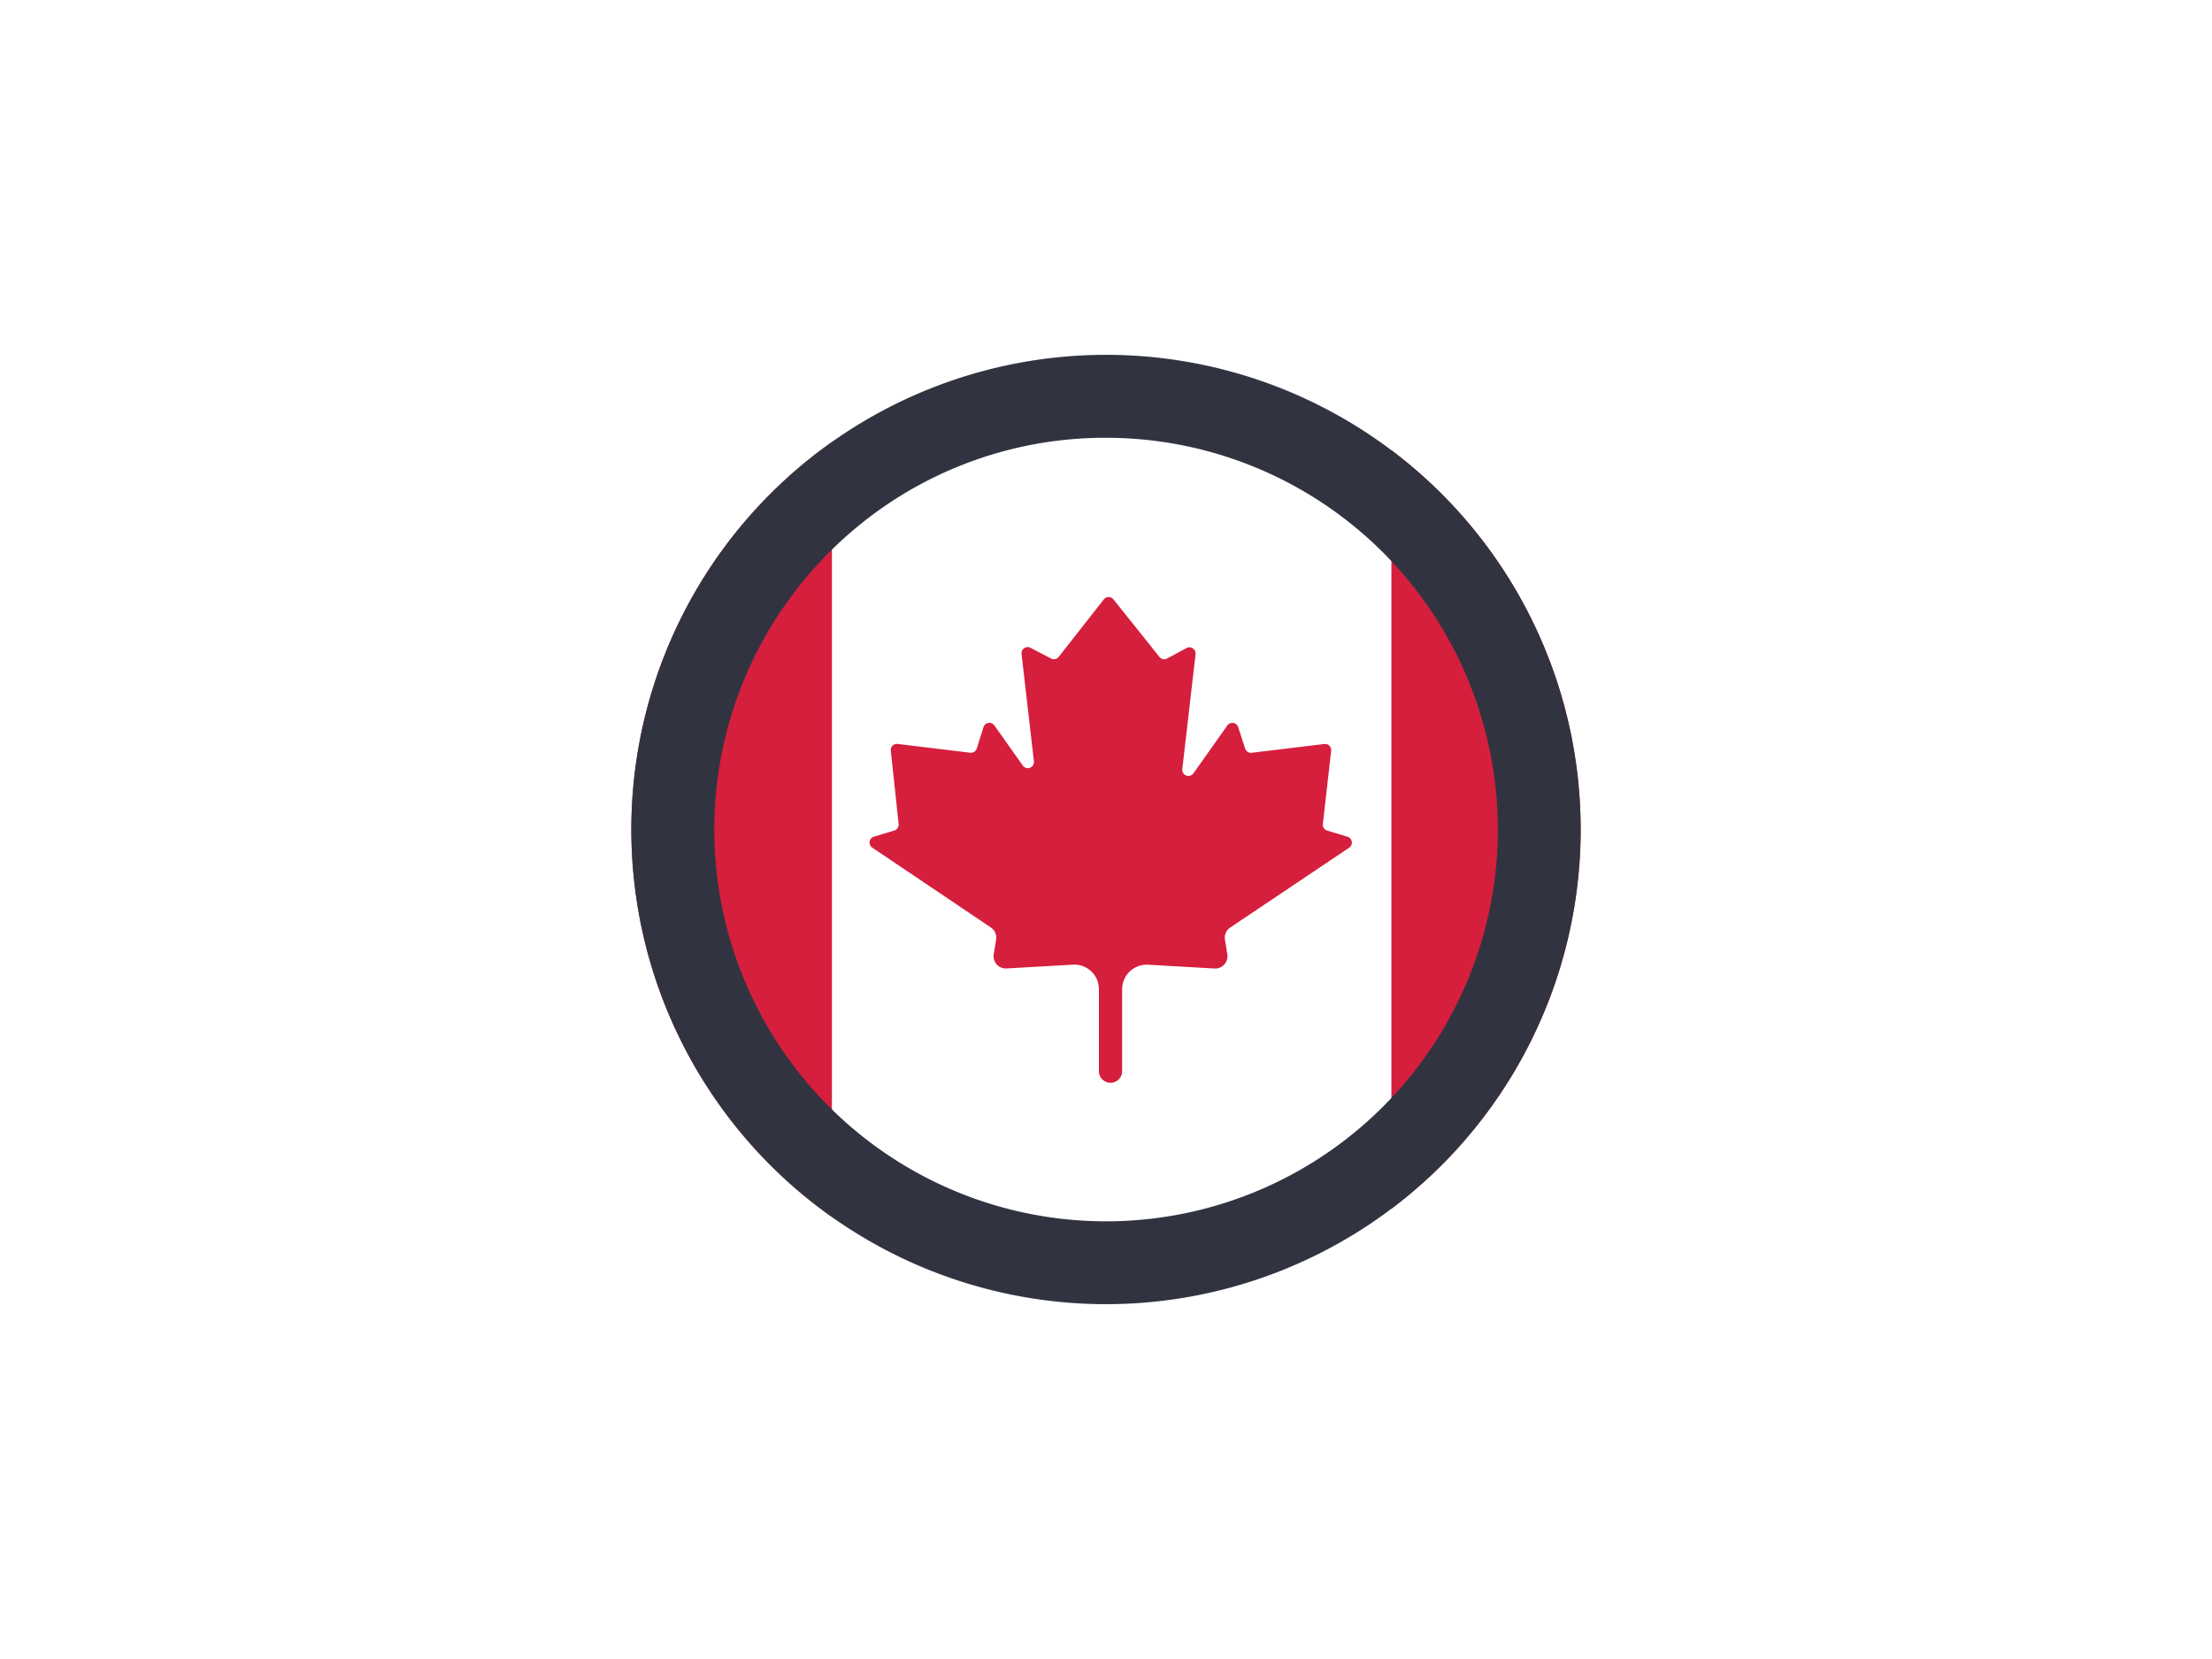
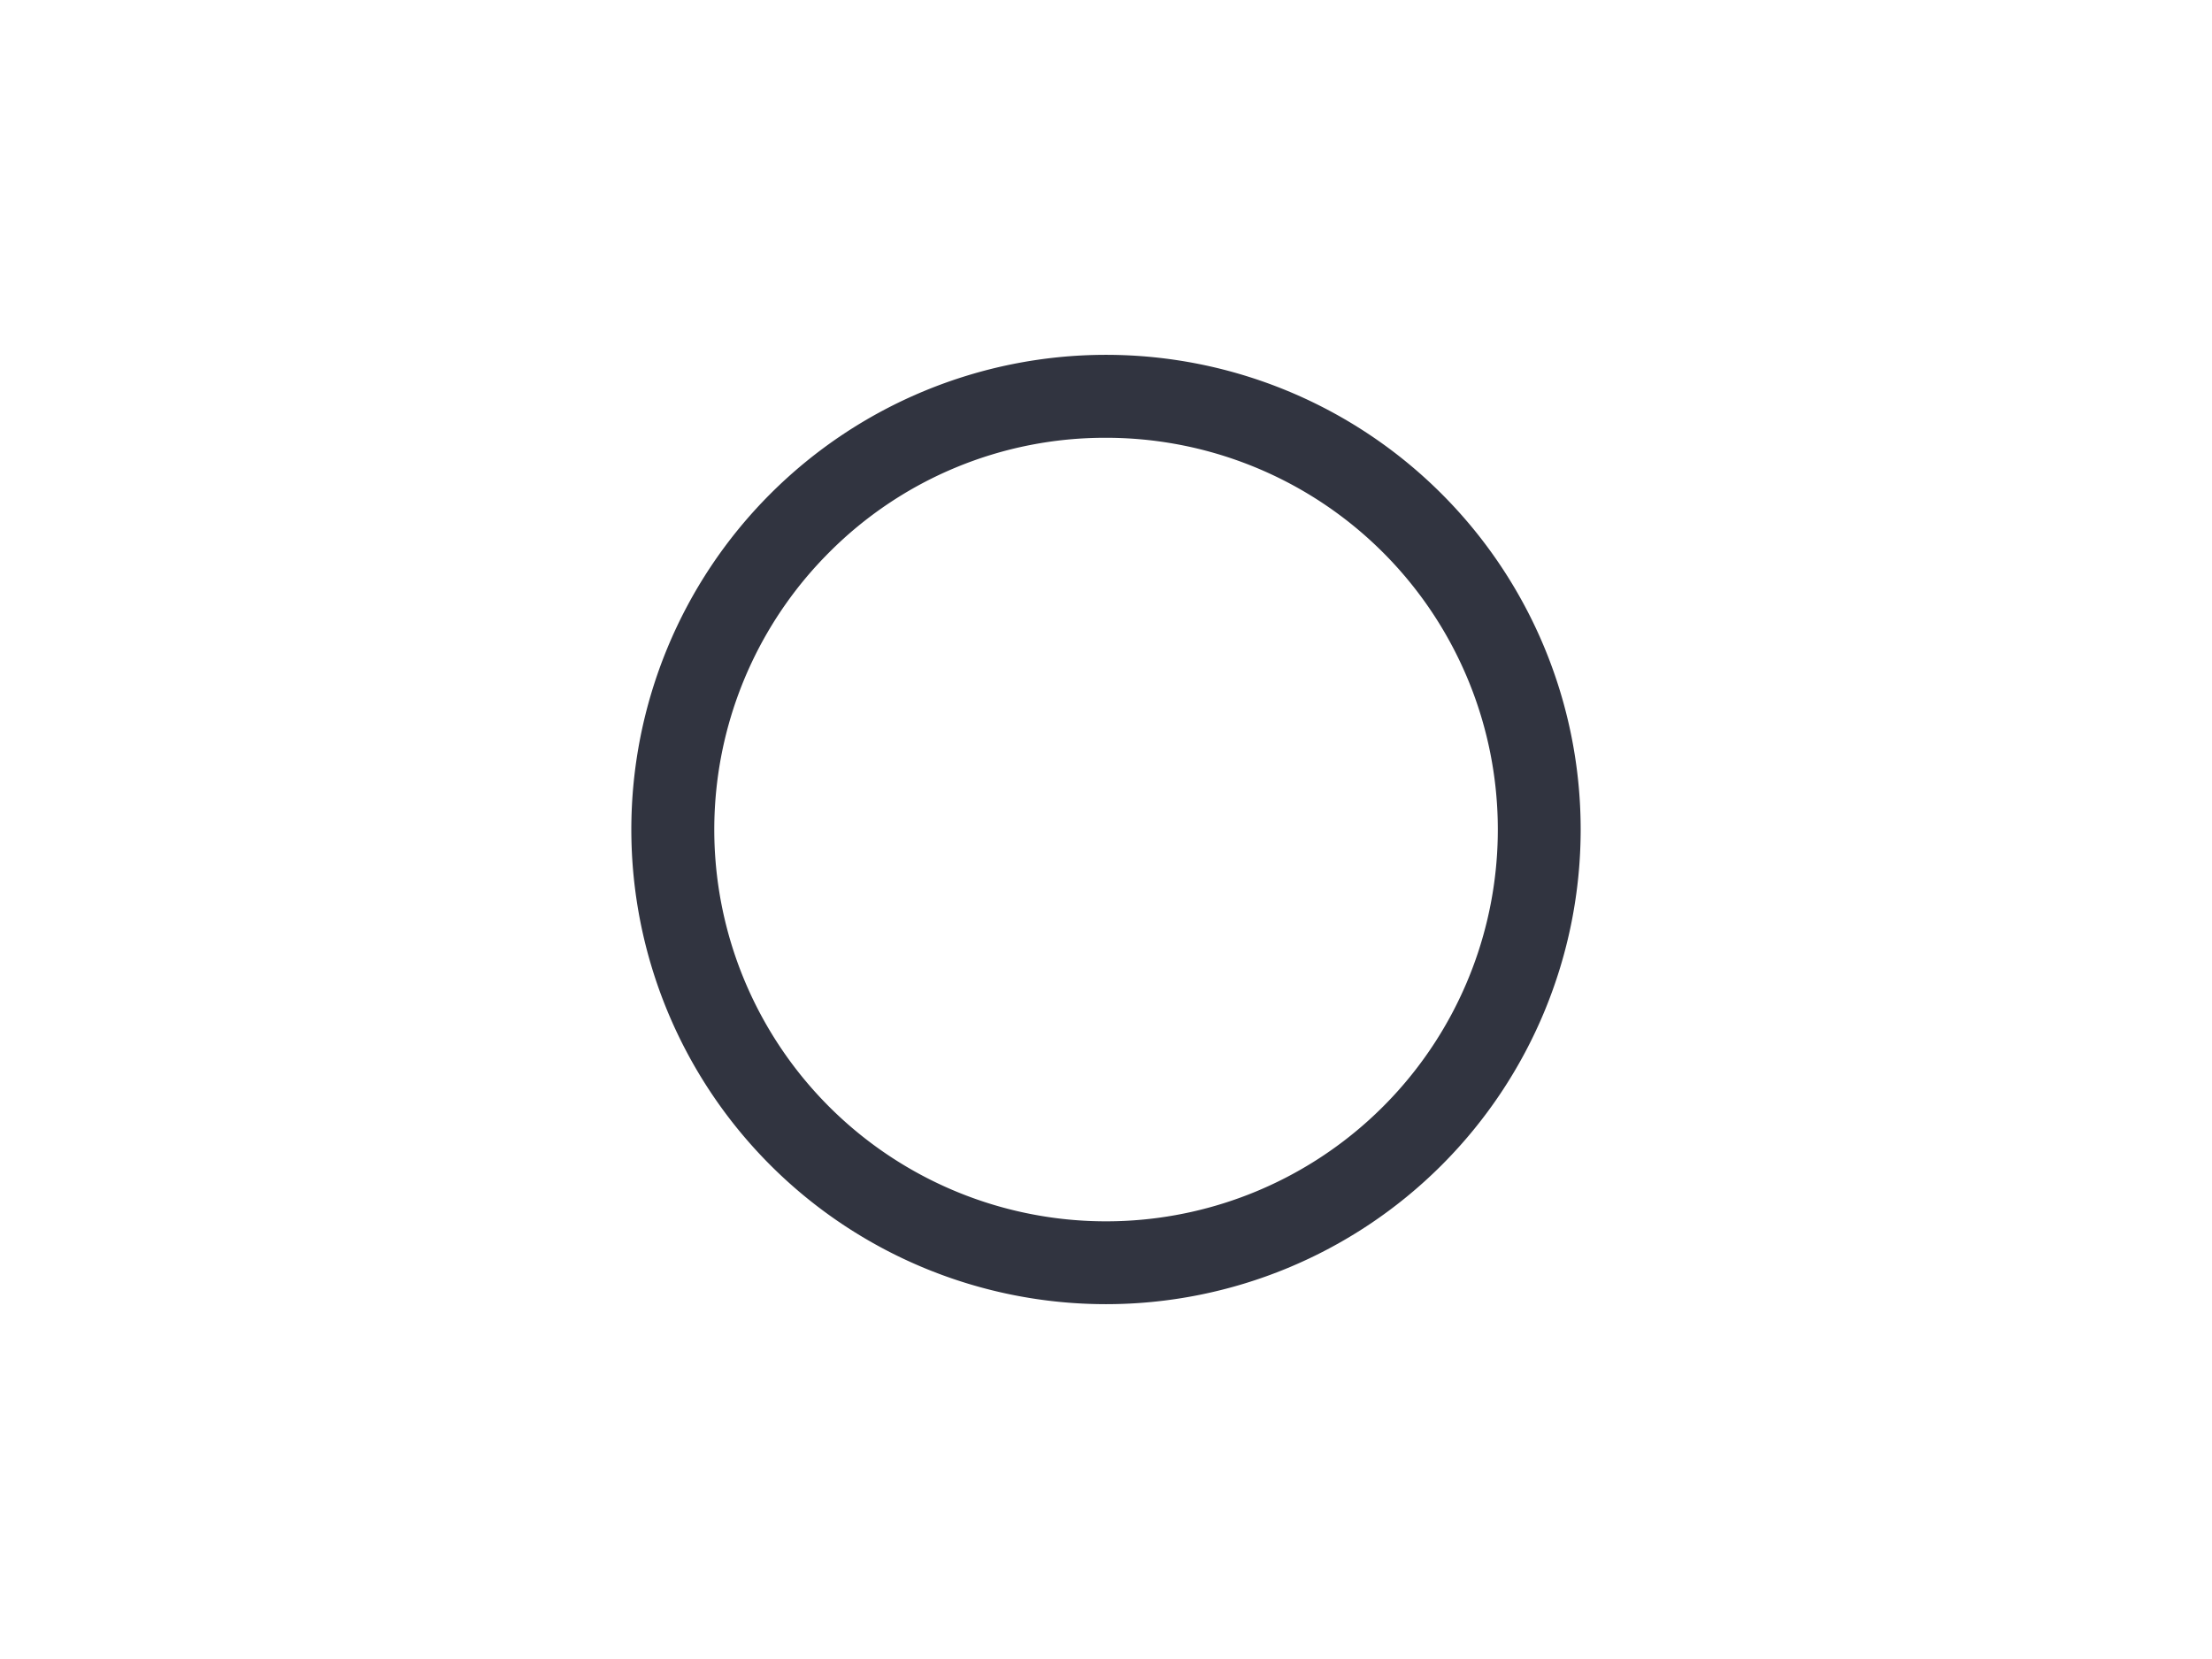
<svg xmlns="http://www.w3.org/2000/svg" preserveAspectRatio="xMidYMid slice" width="768px" height="576px" id="Layer_1" data-name="Layer 1" viewBox="0 0 800 600">
  <defs>
    <style>.cls-1{fill:none;}.cls-2{clip-path:url(#clip-path);}.cls-3{fill:#d61e3d;}.cls-4{fill:#313440;}</style>
    <clipPath id="clip-path">
-       <circle class="cls-1" cx="400" cy="300" r="171.67" />
-     </clipPath>
+       </clipPath>
  </defs>
  <g class="cls-2">
    <rect class="cls-3" x="185.26" y="111" width="115.62" height="378" />
-     <rect class="cls-3" x="503.22" y="111" width="124.52" height="375.6" />
-     <path class="cls-3" d="M487.31,302.61,480,300.39a2.22,2.22,0,0,1-1.57-2.37l3-26.49a2.23,2.23,0,0,0-2.48-2.45l-26.23,3.17a2.21,2.21,0,0,1-2.39-1.54L447.81,263a2.22,2.22,0,0,0-3.93-.62l-12.29,17.36a2.23,2.23,0,0,1-4-1.54l4.8-41.61a2.23,2.23,0,0,0-3.27-2.21l-7,3.78a2.22,2.22,0,0,1-2.79-.57l-16.64-20.82a2.22,2.22,0,0,0-3.48,0l-16.31,20.79a2.21,2.21,0,0,1-2.78.6l-7.43-3.87a2.21,2.21,0,0,0-3.23,2.22l4.47,38.85a2.22,2.22,0,0,1-4,1.54l-10.3-14.54a2.23,2.23,0,0,0-3.94.62l-2.42,7.71a2.22,2.22,0,0,1-2.39,1.54l-26.23-3.17a2.22,2.22,0,0,0-2.48,2.45L325,298a2.22,2.22,0,0,1-1.56,2.37l-7.37,2.22a2.22,2.22,0,0,0-.64,3.94l42.93,28.91a4.45,4.45,0,0,1,1.9,4.41l-.86,5.24a4.45,4.45,0,0,0,4.64,5.16l24-1.37a8.89,8.89,0,0,1,9.4,8.88v29.64a4.2,4.2,0,0,0,4.2,4.2h0a4.2,4.2,0,0,0,4.2-4.2V357.78a8.9,8.9,0,0,1,9.4-8.88l24,1.37a4.45,4.45,0,0,0,4.64-5.16l-.86-5.24a4.43,4.43,0,0,1,1.9-4.41L488,306.55A2.22,2.22,0,0,0,487.31,302.61Z" />
+     <path class="cls-3" d="M487.31,302.61,480,300.39a2.22,2.22,0,0,1-1.57-2.37l3-26.49a2.23,2.23,0,0,0-2.48-2.45l-26.23,3.17a2.21,2.21,0,0,1-2.39-1.54a2.22,2.22,0,0,0-3.93-.62l-12.29,17.36a2.23,2.23,0,0,1-4-1.54l4.8-41.61a2.23,2.23,0,0,0-3.27-2.21l-7,3.78a2.22,2.22,0,0,1-2.79-.57l-16.64-20.82a2.22,2.22,0,0,0-3.48,0l-16.31,20.79a2.21,2.21,0,0,1-2.78.6l-7.43-3.87a2.21,2.21,0,0,0-3.23,2.22l4.47,38.85a2.22,2.22,0,0,1-4,1.54l-10.3-14.54a2.23,2.23,0,0,0-3.94.62l-2.42,7.71a2.22,2.22,0,0,1-2.39,1.54l-26.23-3.17a2.22,2.22,0,0,0-2.48,2.45L325,298a2.22,2.22,0,0,1-1.56,2.37l-7.37,2.22a2.22,2.22,0,0,0-.64,3.94l42.93,28.91a4.45,4.45,0,0,1,1.9,4.41l-.86,5.24a4.45,4.45,0,0,0,4.64,5.16l24-1.37a8.89,8.89,0,0,1,9.4,8.88v29.64a4.2,4.2,0,0,0,4.2,4.2h0a4.2,4.2,0,0,0,4.2-4.2V357.78a8.9,8.9,0,0,1,9.4-8.88l24,1.37a4.45,4.45,0,0,0,4.64-5.16l-.86-5.24a4.43,4.43,0,0,1,1.9-4.41L488,306.55A2.22,2.22,0,0,0,487.31,302.61Z" />
  </g>
  <path class="cls-4" d="M400,158.33a141.69,141.69,0,1,1-100.17,41.5A140.72,140.72,0,0,1,400,158.33m0-30A171.67,171.67,0,1,0,571.67,300,171.67,171.67,0,0,0,400,128.33Z" />
</svg>